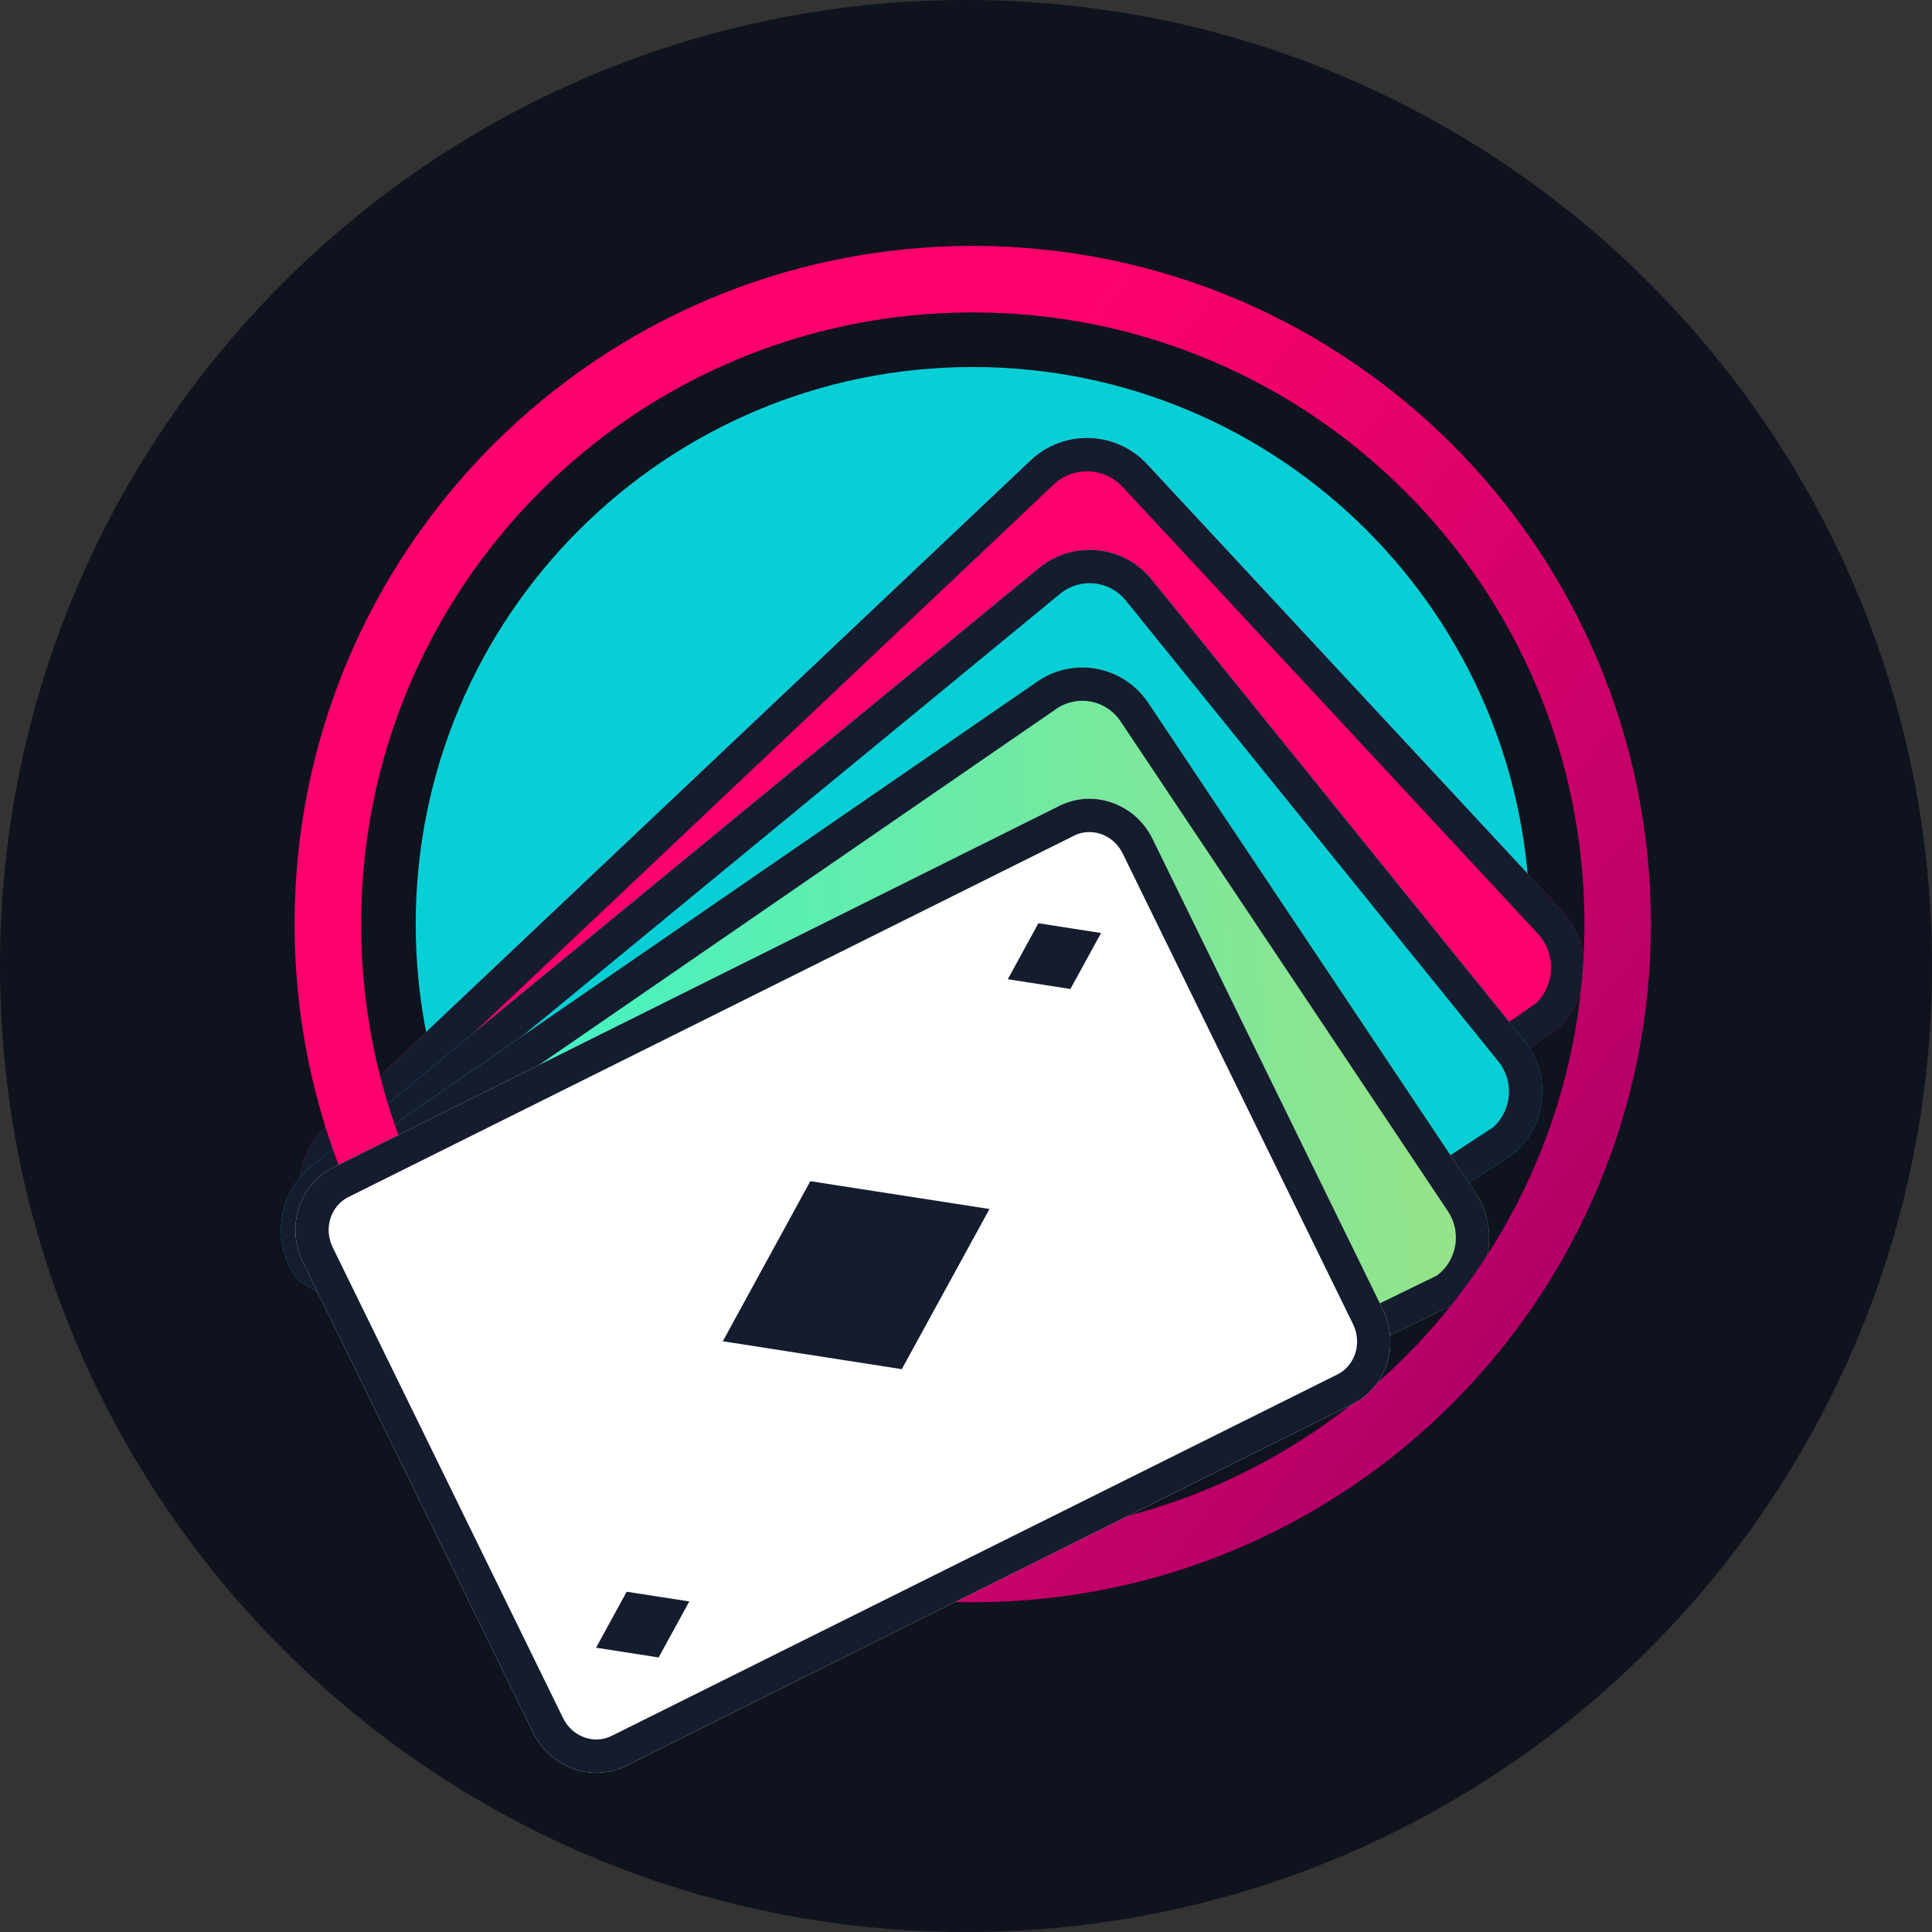
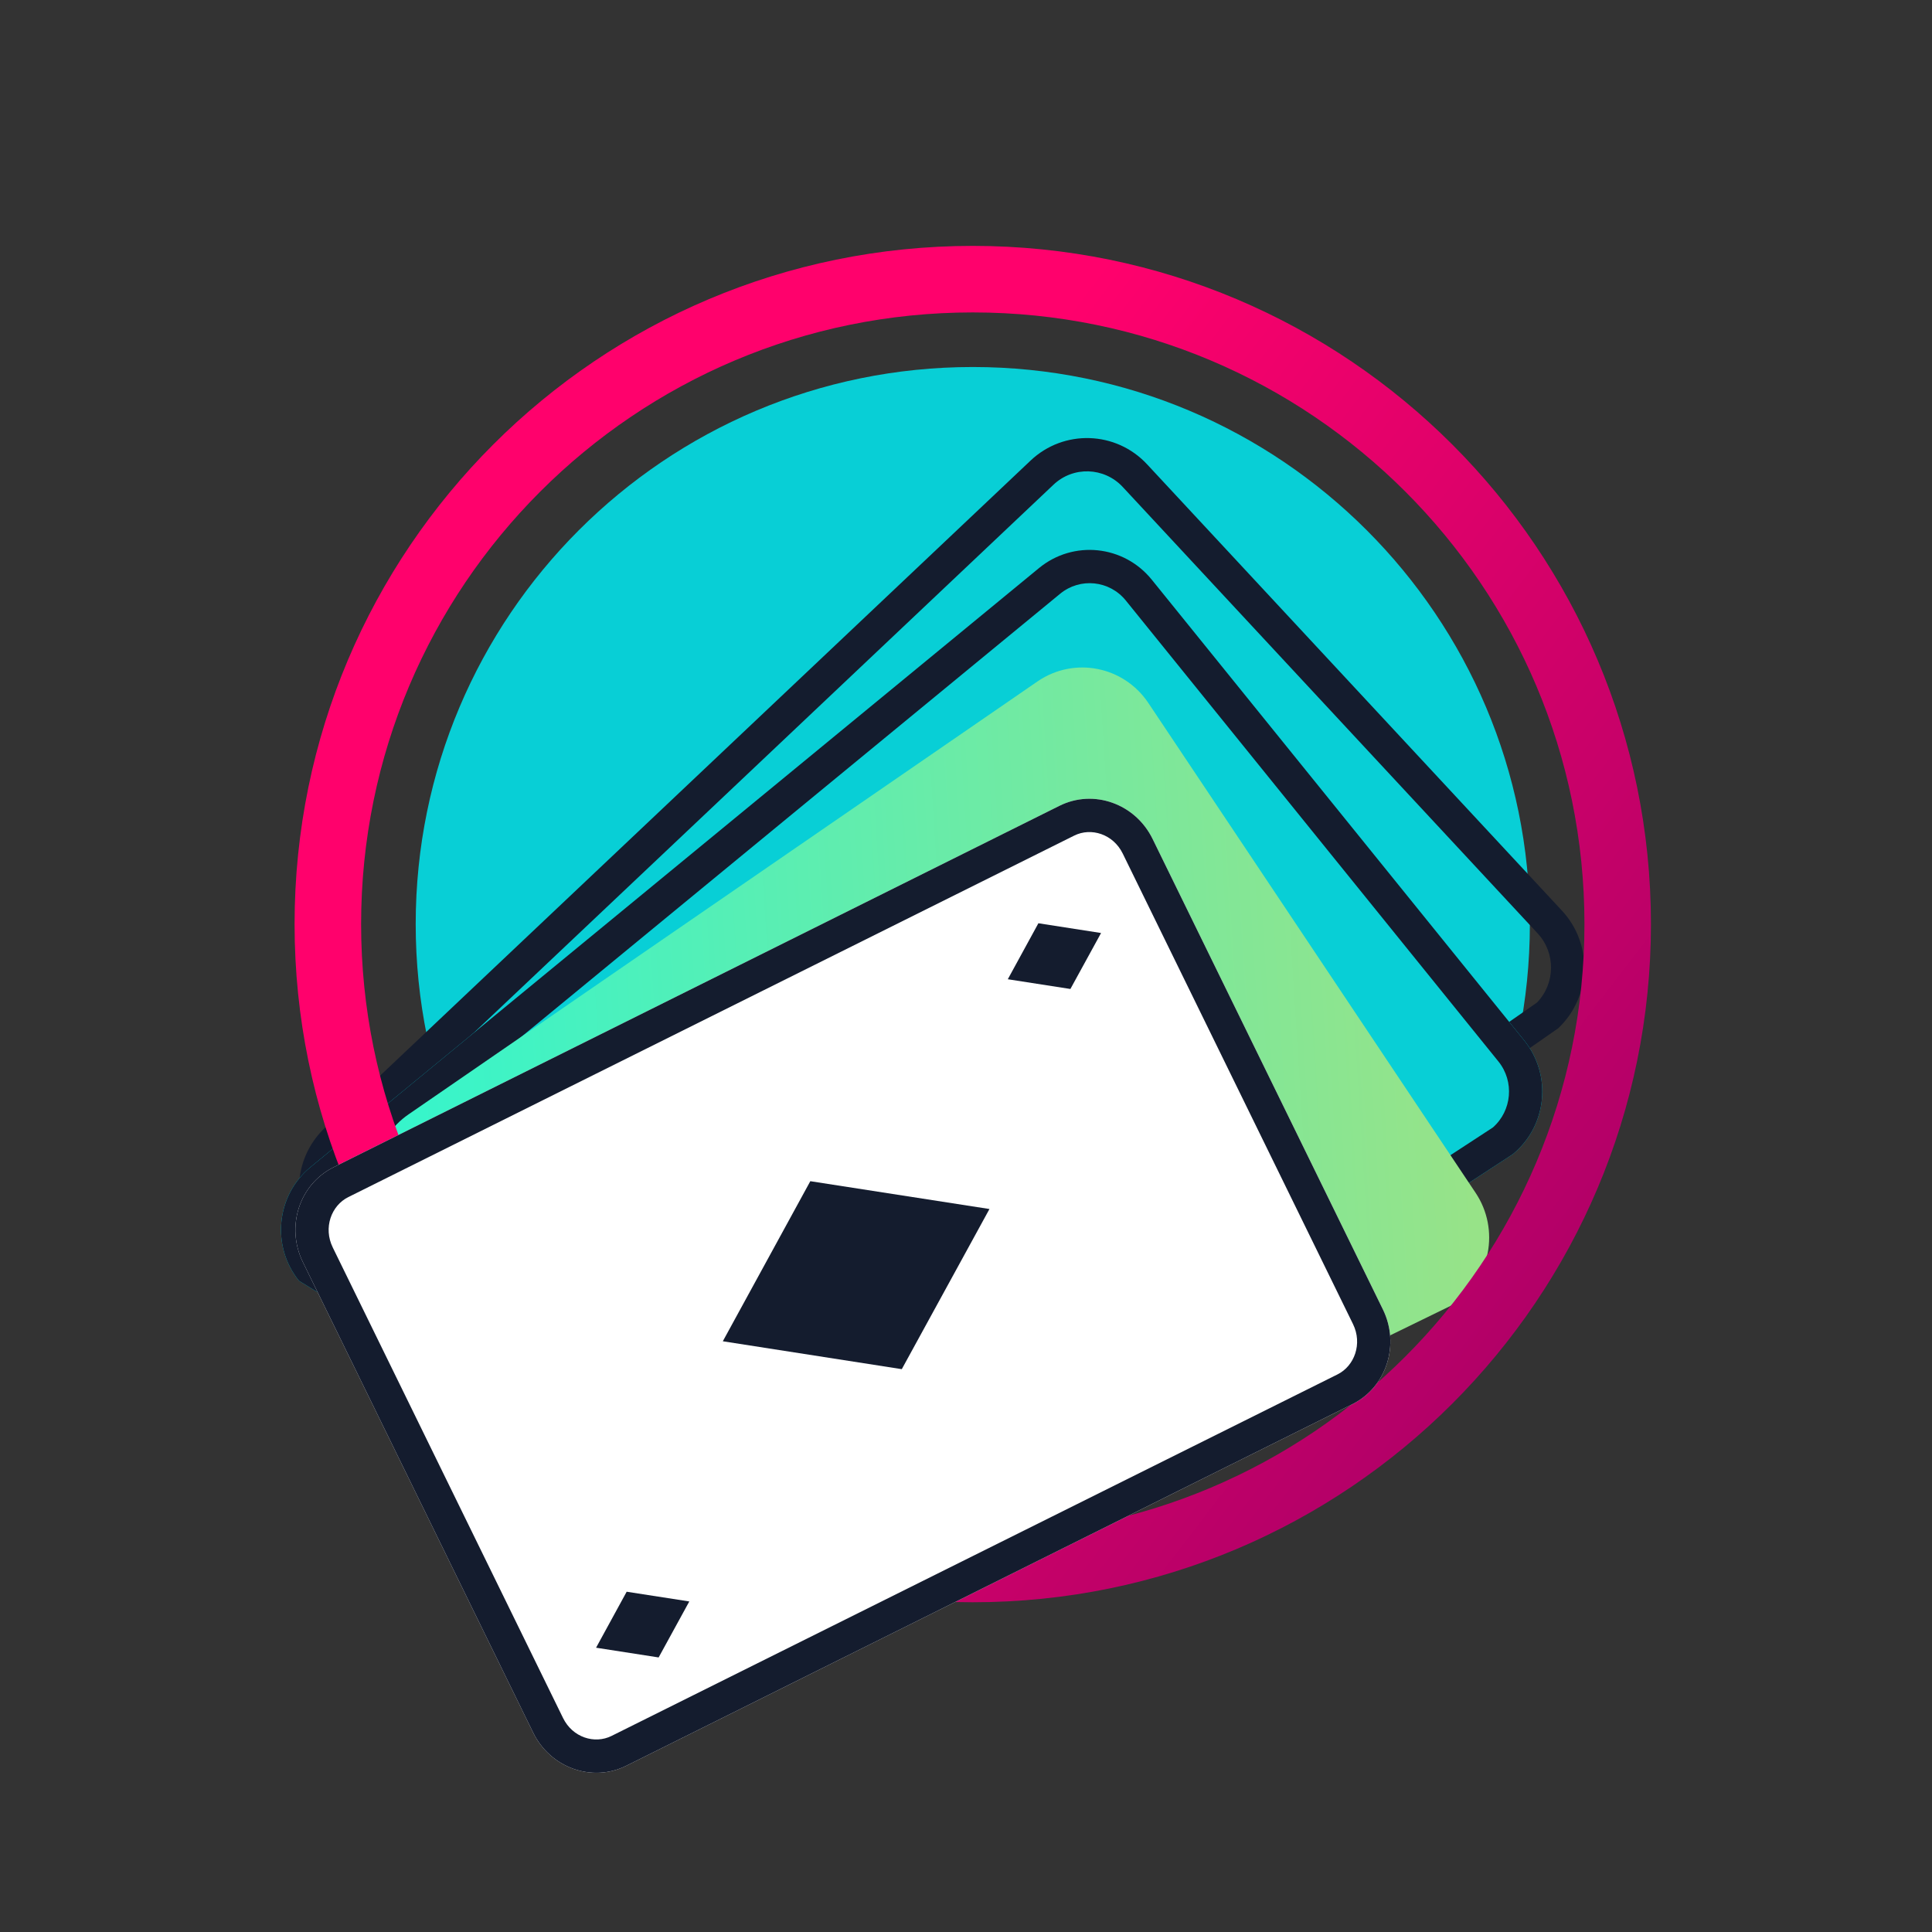
<svg xmlns="http://www.w3.org/2000/svg" width="55" height="55" viewBox="0 0 55 55" fill="none">
  <rect x="0" y="0" width="55" height="55" fill="#333333" stroke="none" />
-   <path d="M0 27.5C0 12.312 12.312 0 27.5 0C42.688 0 55 12.312 55 27.5C55 42.688 42.688 55 27.5 55C12.312 55 0 42.688 0 27.5Z" fill="#0E131E" />
  <g clip-path="url(#clip0_15697_14138)">
    <path d="M27.693 42.166C36.452 42.166 43.552 35.066 43.552 26.307C43.552 17.549 36.452 10.448 27.693 10.448C18.934 10.448 11.834 17.549 11.834 26.307C11.834 35.066 18.934 42.166 27.693 42.166Z" fill="#08CFD6" />
-     <path d="M32.656 13.219L44.467 25.926C45.353 26.88 45.305 28.378 44.36 29.272L21.988 44.848C21.042 45.742 19.557 45.693 18.67 44.739L9.146 35.45C8.259 34.496 8.307 32.998 9.252 32.104L29.339 13.111C30.285 12.217 31.77 12.265 32.656 13.219Z" fill="#FF016C" />
    <path fill-rule="evenodd" clip-rule="evenodd" d="M19.348 44.078L19.364 44.095C19.893 44.664 20.774 44.692 21.337 44.16L21.388 44.111L43.754 28.541C44.278 28 44.292 27.129 43.773 26.571L31.963 13.864C31.434 13.295 30.552 13.267 29.99 13.799L9.903 32.792C9.34 33.324 9.307 34.216 9.825 34.79L19.348 44.078ZM9.146 35.45L18.67 44.739C19.557 45.693 21.042 45.742 21.988 44.848L44.36 29.272C45.305 28.378 45.353 26.88 44.467 25.926L32.656 13.219C31.77 12.265 30.285 12.217 29.339 13.111L9.252 32.104C8.307 32.998 8.259 34.496 9.146 35.45Z" fill="#141C2E" />
    <path d="M32.788 16.502L43.392 29.621C44.188 30.606 44.042 32.055 43.066 32.858L24.785 44.797C23.808 45.6 22.372 45.453 21.576 44.468L8.513 36.463C7.717 35.478 7.863 34.029 8.839 33.226L29.578 16.172C30.555 15.369 31.991 15.517 32.788 16.502Z" fill="#08CFD6" />
    <path fill-rule="evenodd" clip-rule="evenodd" d="M22.209 43.746L22.312 43.873C22.778 44.45 23.614 44.533 24.183 44.066L24.223 44.033L42.499 32.097C43.041 31.62 43.117 30.787 42.656 30.217L32.051 17.097C31.585 16.52 30.748 16.436 30.18 16.903L9.441 33.957C8.904 34.399 8.793 35.177 9.166 35.752L22.209 43.746ZM8.513 36.463L21.576 44.468C22.372 45.453 23.808 45.6 24.785 44.797L43.066 32.858C44.042 32.055 44.188 30.606 43.392 29.621L32.788 16.502C31.991 15.517 30.555 15.369 29.578 16.172L8.839 33.226C7.863 34.029 7.717 35.478 8.513 36.463Z" fill="#141C2E" />
    <path d="M32.69 20.011L42.006 33.955C42.706 35.001 42.431 36.422 41.394 37.127L19.815 47.658C18.777 48.364 17.369 48.087 16.67 47.04L11.032 34.887C10.332 33.84 10.607 32.419 11.644 31.714L29.544 19.393C30.582 18.687 31.99 18.964 32.69 20.011Z" fill="url(#paint0_linear_15697_14138)" />
-     <path fill-rule="evenodd" clip-rule="evenodd" d="M11.644 31.714C10.607 32.419 10.332 33.84 11.032 34.887L16.67 47.04C17.369 48.087 18.777 48.364 19.815 47.658L41.394 37.127C42.431 36.422 42.706 35.001 42.006 33.955L32.69 20.011C31.99 18.964 30.582 18.687 29.544 19.393L11.644 31.714ZM30.079 20.174L30.077 20.176L12.177 32.497C11.571 32.909 11.407 33.744 11.819 34.361L11.86 34.422L17.494 46.566C17.913 47.135 18.7 47.271 19.283 46.875L19.339 46.837L40.909 36.31C41.475 35.888 41.62 35.081 41.219 34.481L31.902 20.537C31.494 19.925 30.679 19.768 30.079 20.174Z" fill="#141C2E" />
    <path fill-rule="evenodd" clip-rule="evenodd" d="M27.693 43.719C37.31 43.719 45.106 35.923 45.106 26.307C45.106 16.69 37.31 8.894 27.693 8.894C18.076 8.894 10.28 16.69 10.28 26.307C10.28 35.923 18.076 43.719 27.693 43.719ZM27.693 45.613C38.355 45.613 46.999 36.969 46.999 26.307C46.999 15.644 38.355 7 27.693 7C17.03 7 8.386 15.644 8.386 26.307C8.386 36.969 17.03 45.613 27.693 45.613Z" fill="url(#paint1_linear_15697_14138)" />
    <path d="M32.812 23.883L39.368 37.277C39.86 38.282 39.47 39.49 38.497 39.975L17.83 50.267C16.857 50.751 15.669 50.329 15.177 49.323L8.622 35.929C8.13 34.924 8.52 33.716 9.493 33.231L30.16 22.94C31.133 22.455 32.321 22.878 32.812 23.883Z" fill="white" />
    <path fill-rule="evenodd" clip-rule="evenodd" d="M38.517 37.693L31.962 24.299C31.689 23.742 31.061 23.549 30.582 23.787L9.915 34.079C9.431 34.32 9.198 34.951 9.473 35.513L16.028 48.907C16.301 49.465 16.929 49.657 17.408 49.419L38.075 39.127C38.559 38.886 38.792 38.255 38.517 37.693ZM39.368 37.277L32.812 23.883C32.321 22.878 31.133 22.455 30.16 22.94L9.493 33.231C8.52 33.716 8.13 34.924 8.622 35.929L15.177 49.323C15.669 50.329 16.857 50.751 17.83 50.267L38.497 39.975C39.47 39.49 39.86 38.282 39.368 37.277Z" fill="#141C2E" />
    <path d="M28.168 34.418L25.672 38.977L20.577 38.183L23.068 33.626L28.168 34.418Z" fill="#141C2E" />
    <path d="M31.345 26.561L30.472 28.154L28.69 27.877L29.561 26.283L31.345 26.561Z" fill="#141C2E" />
    <path d="M19.623 45.59L18.75 47.184L16.969 46.907L17.84 45.313L19.623 45.59Z" fill="#141C2E" />
  </g>
  <defs>
    <linearGradient id="paint0_linear_15697_14138" x1="73.491" y1="17.824" x2="-5.787" y2="22.836" gradientUnits="userSpaceOnUse">
      <stop stop-color="#FFCF40" />
      <stop offset="1" stop-color="#01FFF0" />
    </linearGradient>
    <linearGradient id="paint1_linear_15697_14138" x1="-9.815" y1="29.359" x2="46.999" y2="72.895" gradientUnits="userSpaceOnUse">
      <stop offset="0.271" stop-color="#FF016C" />
      <stop offset="0.942" stop-color="#7A0064" />
    </linearGradient>
    <clipPath id="clip0_15697_14138">
      <rect width="39" height="43.467" fill="white" transform="translate(8 7)" />
    </clipPath>
  </defs>
</svg>